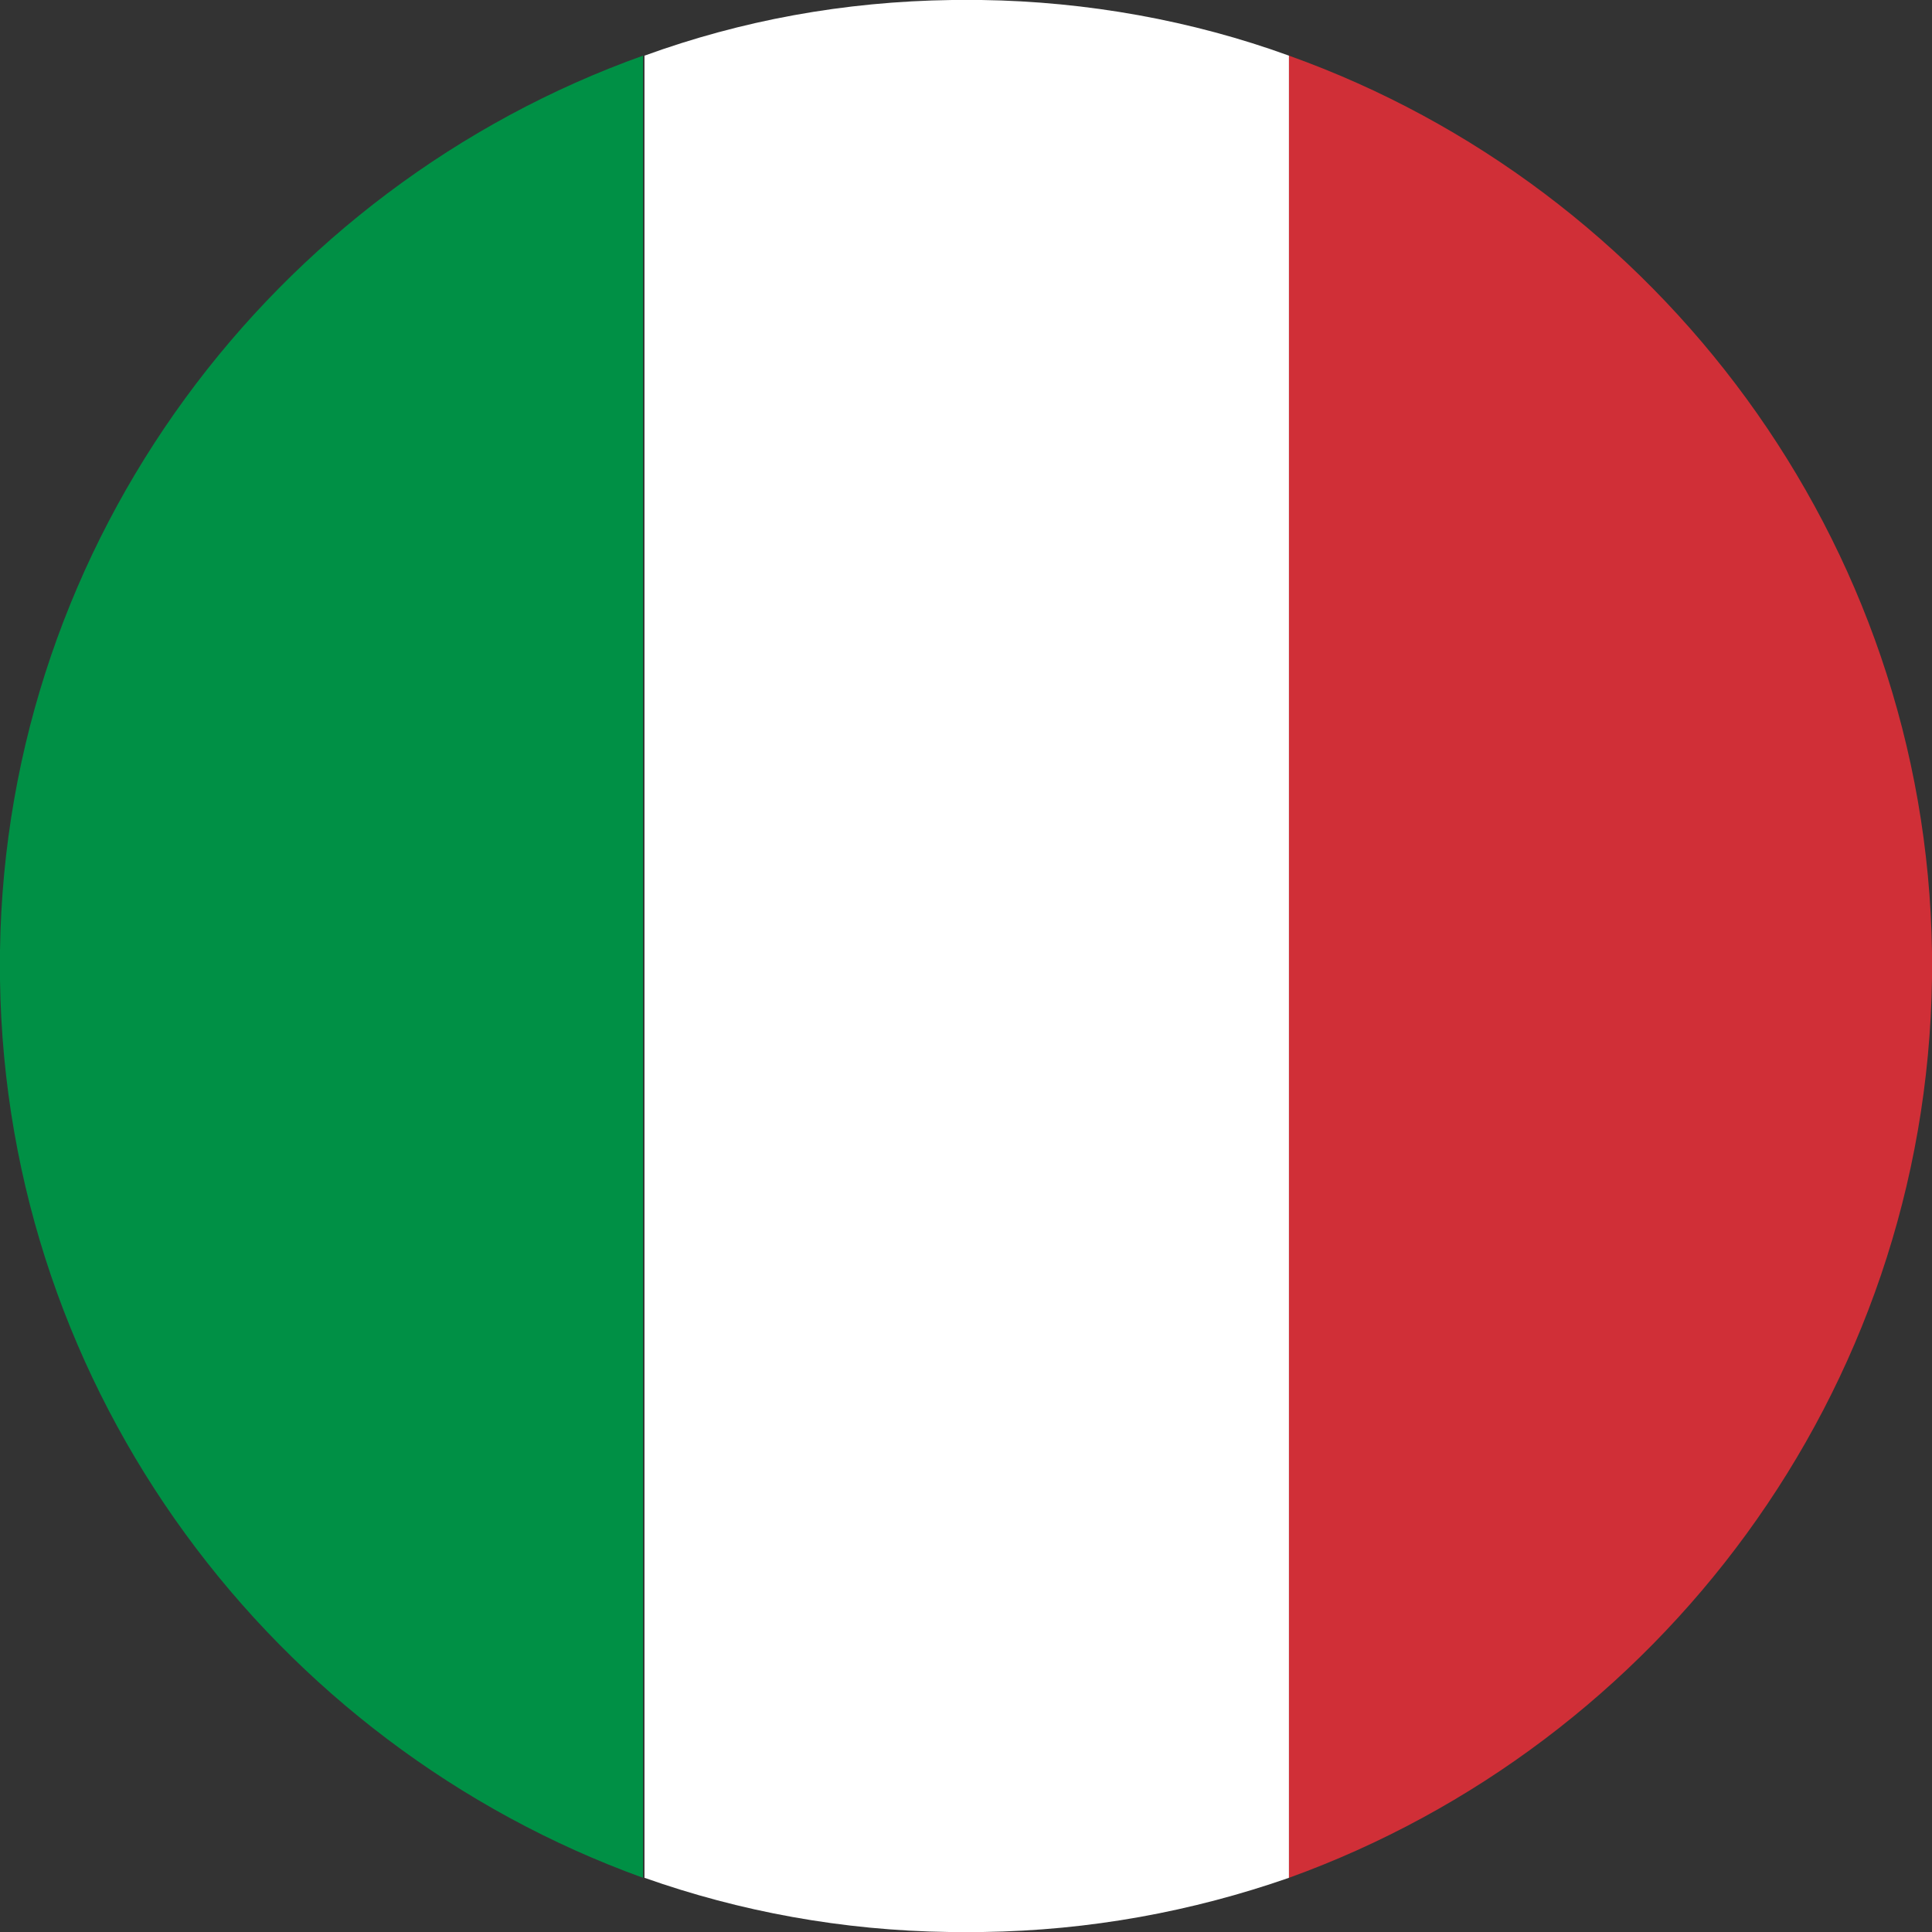
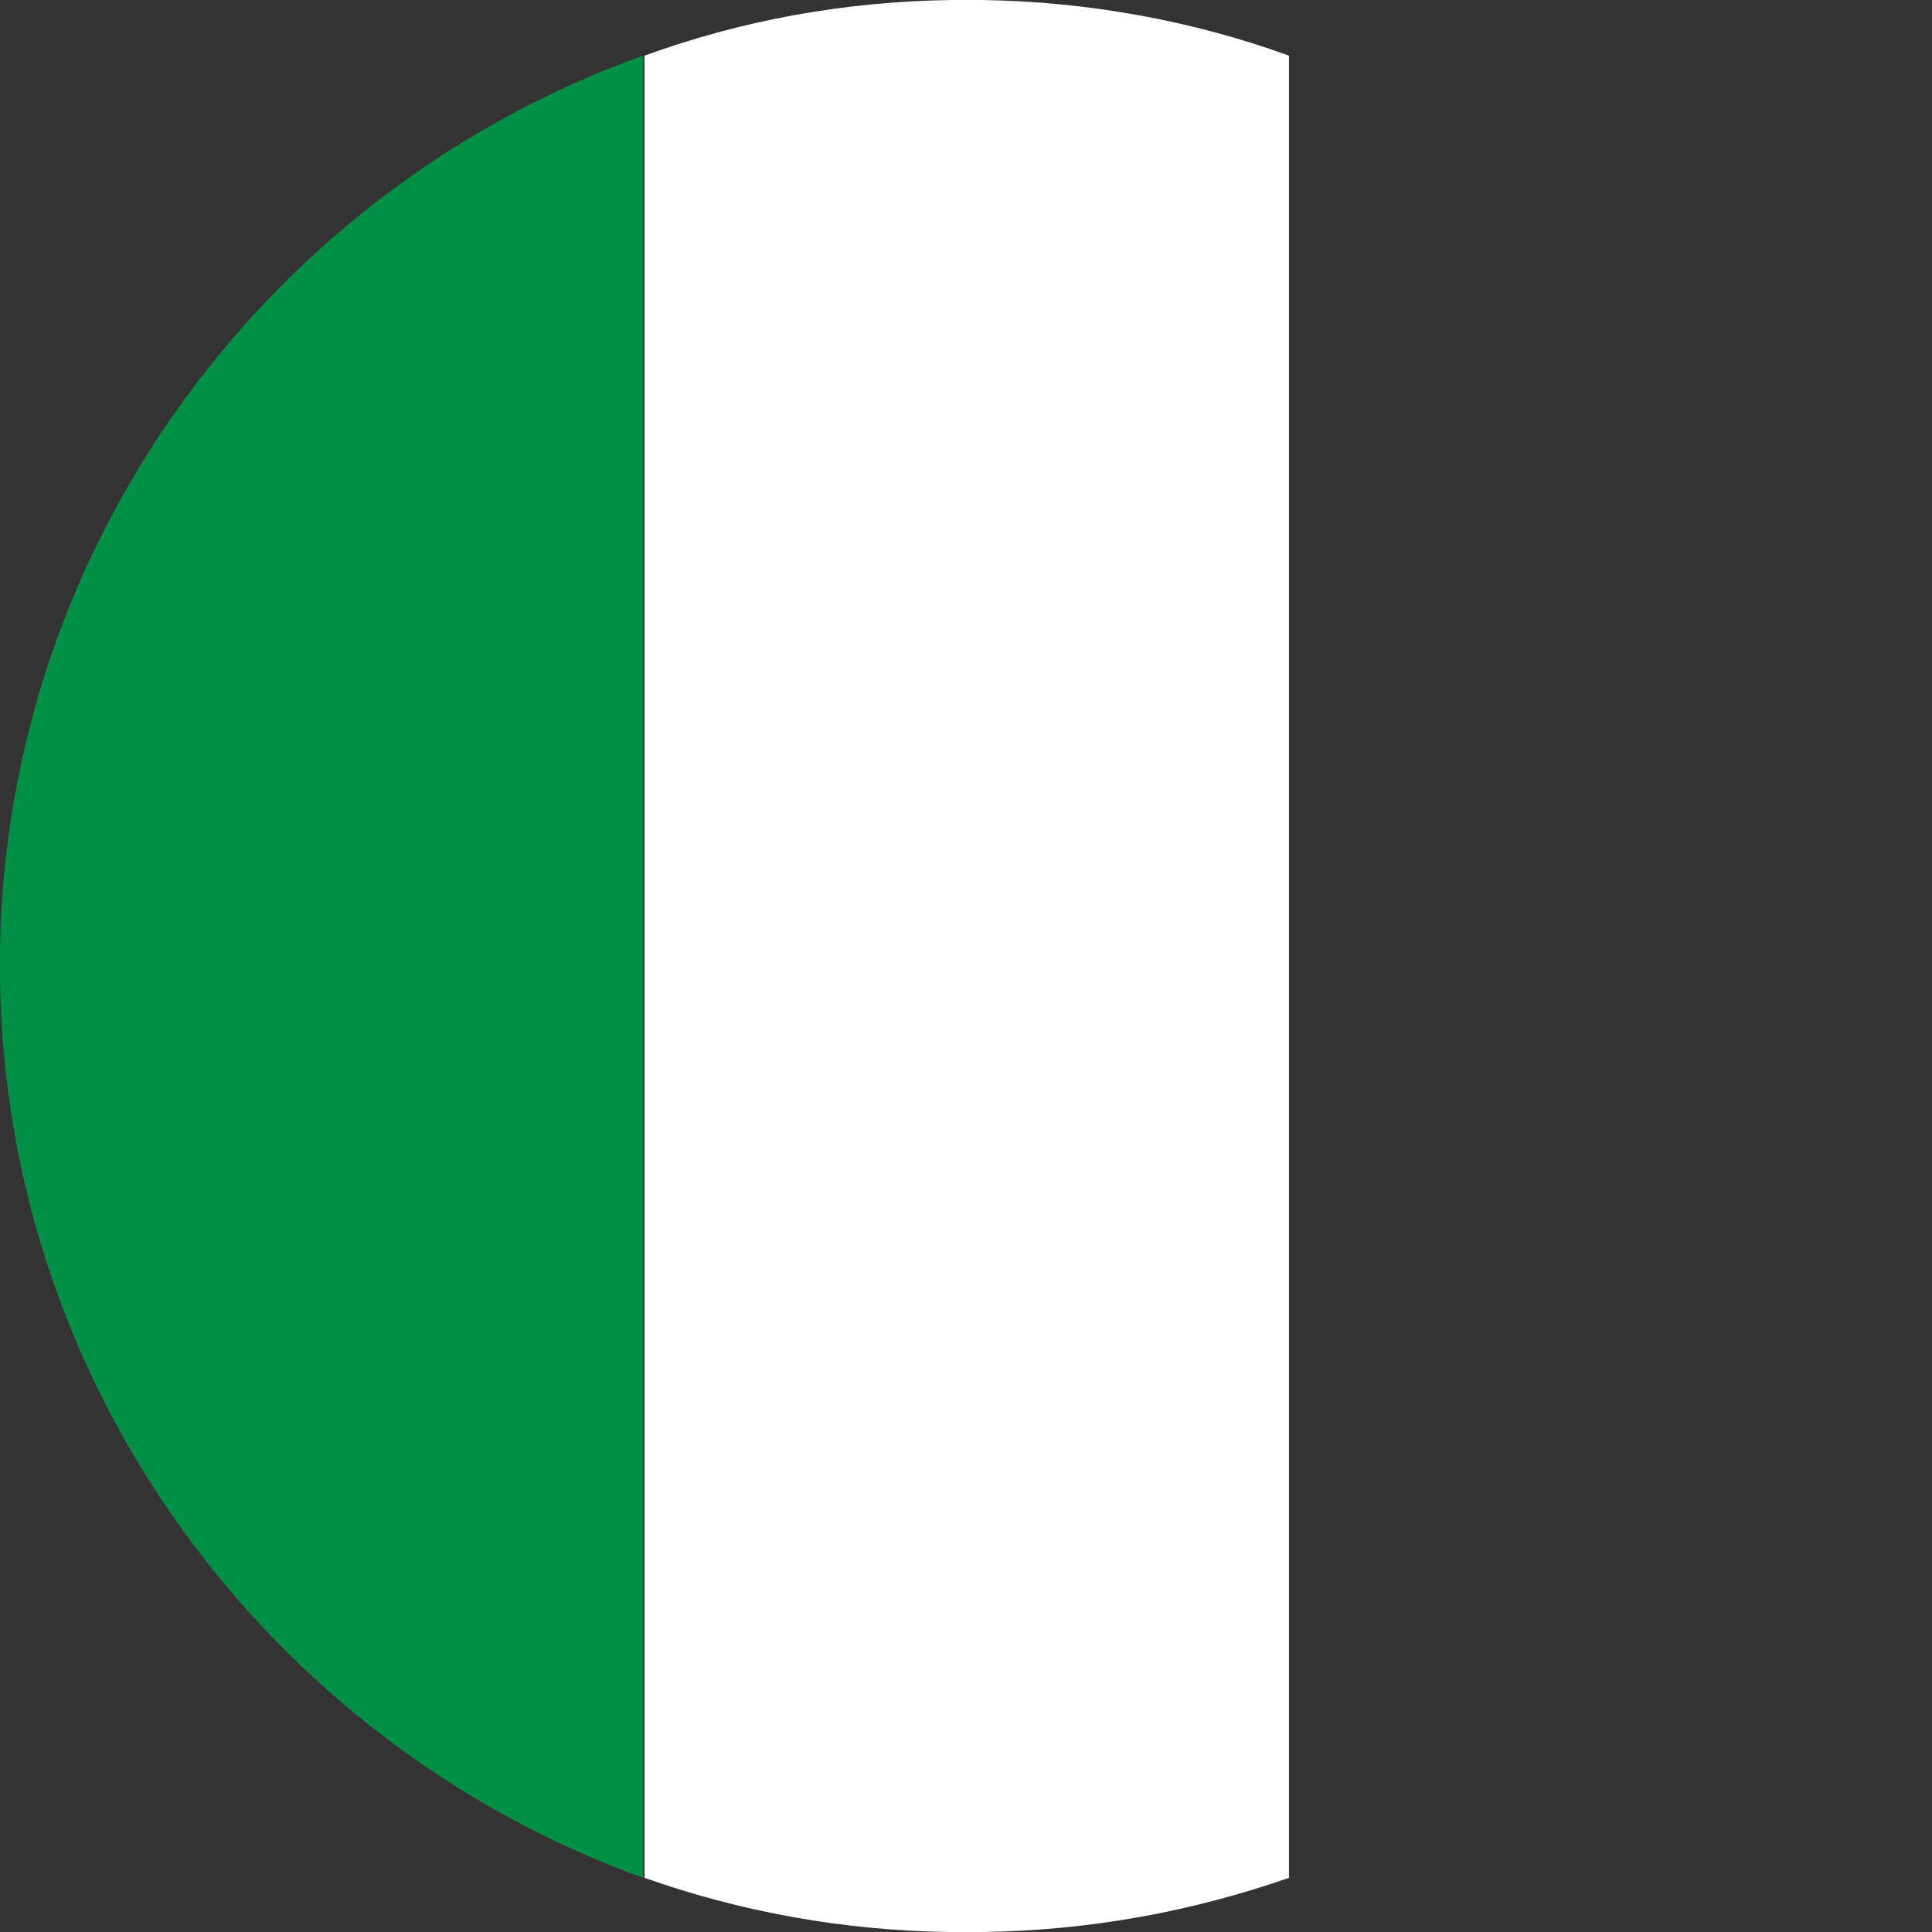
<svg xmlns="http://www.w3.org/2000/svg" version="1.1" id="Layer_1" x="0px" y="0px" viewBox="0 0 131.9 131.9" style="enable-background:new 0 0 131.9 131.9;" xml:space="preserve">
  <rect x="0" y="0" width="131.9" height="131.9" fill="#333333" stroke="none" />
  <style type="text/css">
	.st0{fill-rule:evenodd;clip-rule:evenodd;fill:#2D3477;}
	.st1{fill-rule:evenodd;clip-rule:evenodd;fill:#FEFEFE;}
	.st2{fill-rule:evenodd;clip-rule:evenodd;fill:#C2283A;}
	.st3{fill-rule:evenodd;clip-rule:evenodd;fill:#2D5895;}
	.st4{fill-rule:evenodd;clip-rule:evenodd;fill:#F5D61B;}
	.st5{fill-rule:evenodd;clip-rule:evenodd;fill:#FFFFFF;}
	.st6{fill-rule:evenodd;clip-rule:evenodd;fill:#2F3C8F;}
	.st7{fill-rule:evenodd;clip-rule:evenodd;fill:#D8252A;}
	.st8{fill-rule:evenodd;clip-rule:evenodd;fill:#D82534;}
	.st9{fill-rule:evenodd;clip-rule:evenodd;fill:#DA2437;}
	.st10{fill-rule:evenodd;clip-rule:evenodd;fill:#293469;}
	.st11{fill-rule:evenodd;clip-rule:evenodd;fill:#A82837;}
	.st12{fill-rule:evenodd;clip-rule:evenodd;fill:#2F4589;}
	.st13{fill-rule:evenodd;clip-rule:evenodd;fill:#F1BE16;}
	.st14{fill-rule:evenodd;clip-rule:evenodd;fill:#2D704A;}
	.st15{fill-rule:evenodd;clip-rule:evenodd;fill:#B6283A;}
	.st16{fill-rule:evenodd;clip-rule:evenodd;fill:#009045;}
	.st17{fill-rule:evenodd;clip-rule:evenodd;fill:#D02F37;}
	.st18{fill-rule:evenodd;clip-rule:evenodd;fill:#F9FAFA;}
	.st19{fill-rule:evenodd;clip-rule:evenodd;fill:#293B7C;}
	.st20{fill-rule:evenodd;clip-rule:evenodd;fill:#C8282F;}
	.st21{fill-rule:evenodd;clip-rule:evenodd;fill:#26457D;}
	.st22{fill-rule:evenodd;clip-rule:evenodd;fill:#C3263D;}
	.st23{fill-rule:evenodd;clip-rule:evenodd;fill:#2B3779;}
	.st24{fill-rule:evenodd;clip-rule:evenodd;fill:#C12837;}
	.st25{fill-rule:evenodd;clip-rule:evenodd;fill:#52B044;}
	.st26{fill-rule:evenodd;clip-rule:evenodd;fill:#C8282D;}
	.st27{fill:#FFFFFF;}
	.st28{fill:#0072CE;}
	.st29{fill:#477050;}
	.st30{fill:#CE2939;}
	.st31{fill:#9E3039;}
	.st32{fill:#FFCE00;}
	.st33{fill:#D00000;}
	.st34{fill:#FF0000;}
	.st35{fill:#006600;}
	.st36{fill:#FFFF00;}
	.st37{fill:#003399;}
	.st38{fill:#0C4076;}
	.st39{fill:#C6363C;}
	.st40{fill:#EDB92E;}
	.st41{fill:#005CE5;}
	.st42{fill-rule:evenodd;clip-rule:evenodd;fill:#FFE500;}
	.st43{fill:#EE1C25;}
	.st44{fill:#0B4EA2;}
	.st45{clip-path:url(#SVGID_2_);fill-rule:evenodd;clip-rule:evenodd;fill:#FFFFFF;}
	.st46{clip-path:url(#SVGID_2_);fill-rule:evenodd;clip-rule:evenodd;fill:#0B4EA2;}
	.st47{fill:#C60B1E;}
	.st48{fill:#FFC400;}
	.st49{fill:#005BBF;}
	.st50{fill:#CCCCCC;}
	.st51{fill:#C8B100;}
	.st52{fill:#AD1519;}
	.st53{fill:#058E6E;}
	.st54{opacity:0.2;}
	.st55{opacity:0.5;}
	.st56{opacity:0.6;}
	.st57{opacity:0.7;}
	.st58{opacity:0.4;}
	.st59{fill:#FFD691;}
	.st60{fill:#DB4446;}
	.st61{fill:#ED72AA;}
	.st62{fill:#C5AE00;}
	.st63{fill:#0039F0;}
	.st64{fill:#A19211;}
	.st65{fill-rule:evenodd;clip-rule:evenodd;fill:#1D50B8;}
</style>
  <g>
    <path id="XMLID_429_" class="st16" d="M43.9,128.2V3.8C18.7,12.8,0.4,36.8,0,64.9v2C0.4,95.1,18.7,119.1,43.9,128.2L43.9,128.2z" />
    <path id="XMLID_428_" class="st5" d="M64.8,131.9h2.3c7.3-0.1,14.3-1.4,20.9-3.7V3.8C81.4,1.4,74.2,0.1,67,0h-2   c-7.4,0.1-14.4,1.4-21,3.8v124.4C50.5,130.5,57.5,131.8,64.8,131.9L64.8,131.9z" />
-     <path id="XMLID_427_" class="st17" d="M131.9,66.8v-1.8C131.5,36.9,113.2,12.8,88,3.8v124.4C113.2,119.1,131.5,95.1,131.9,66.8   L131.9,66.8z" />
  </g>
</svg>